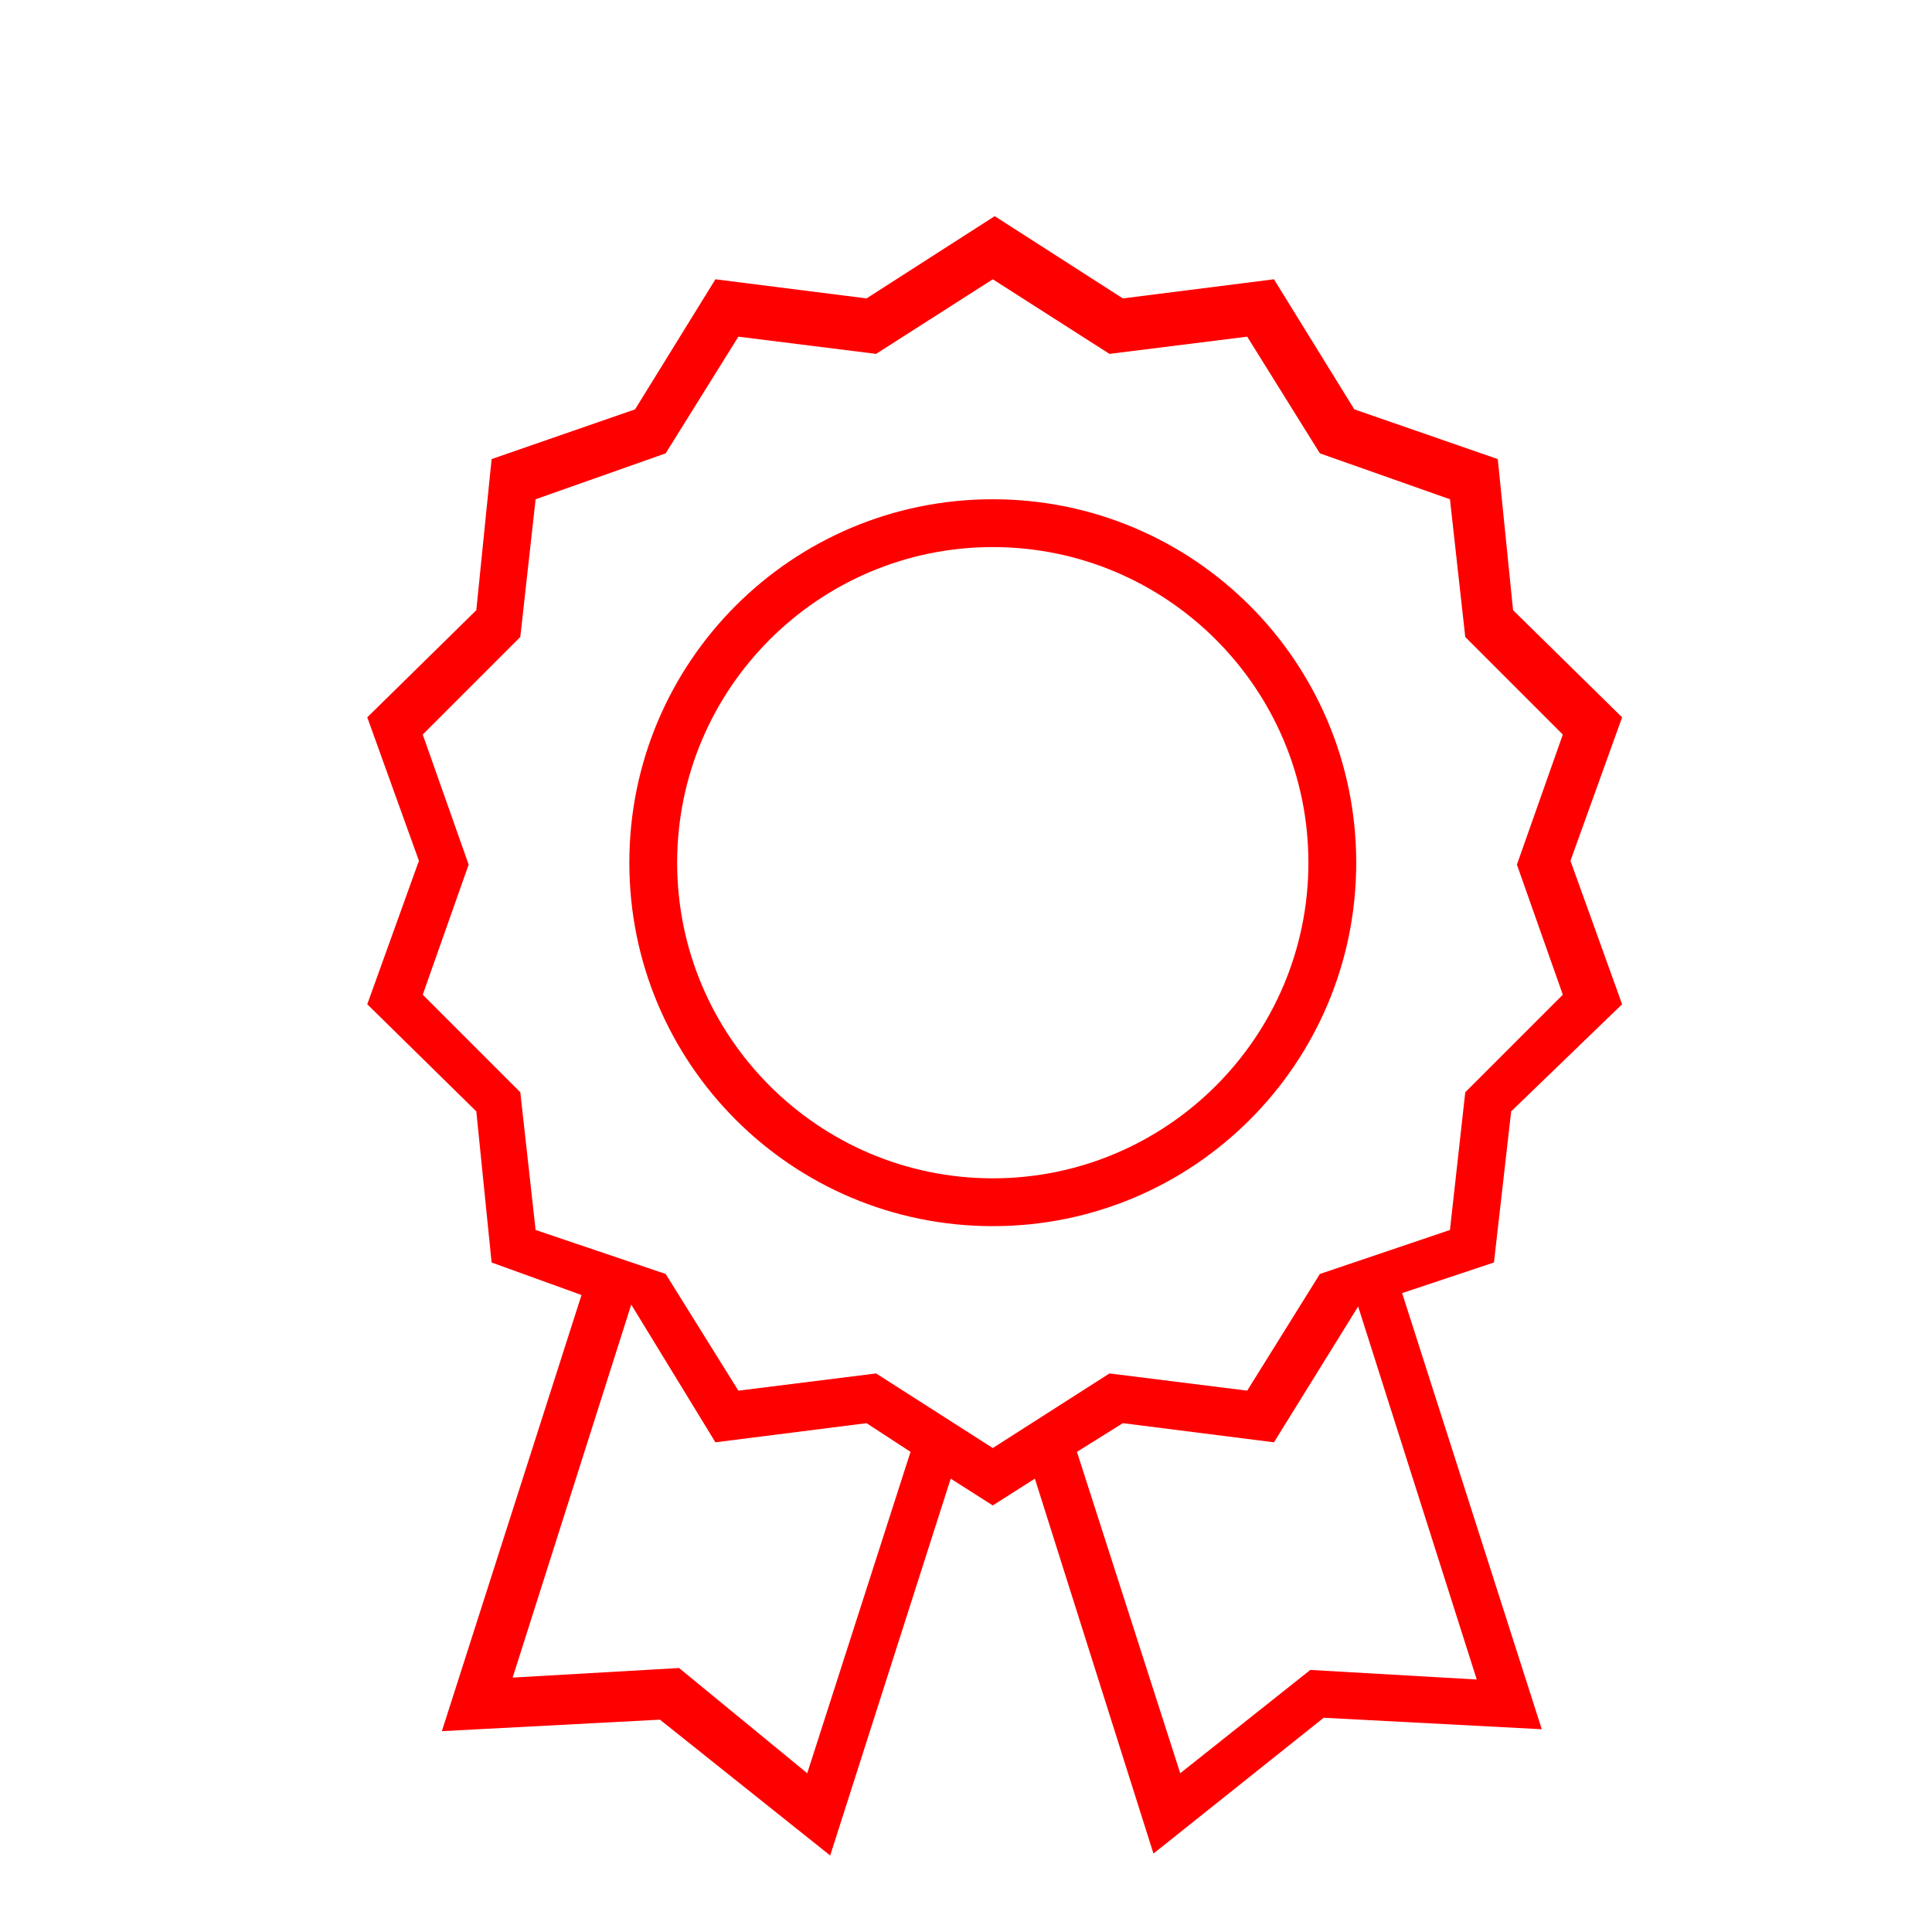
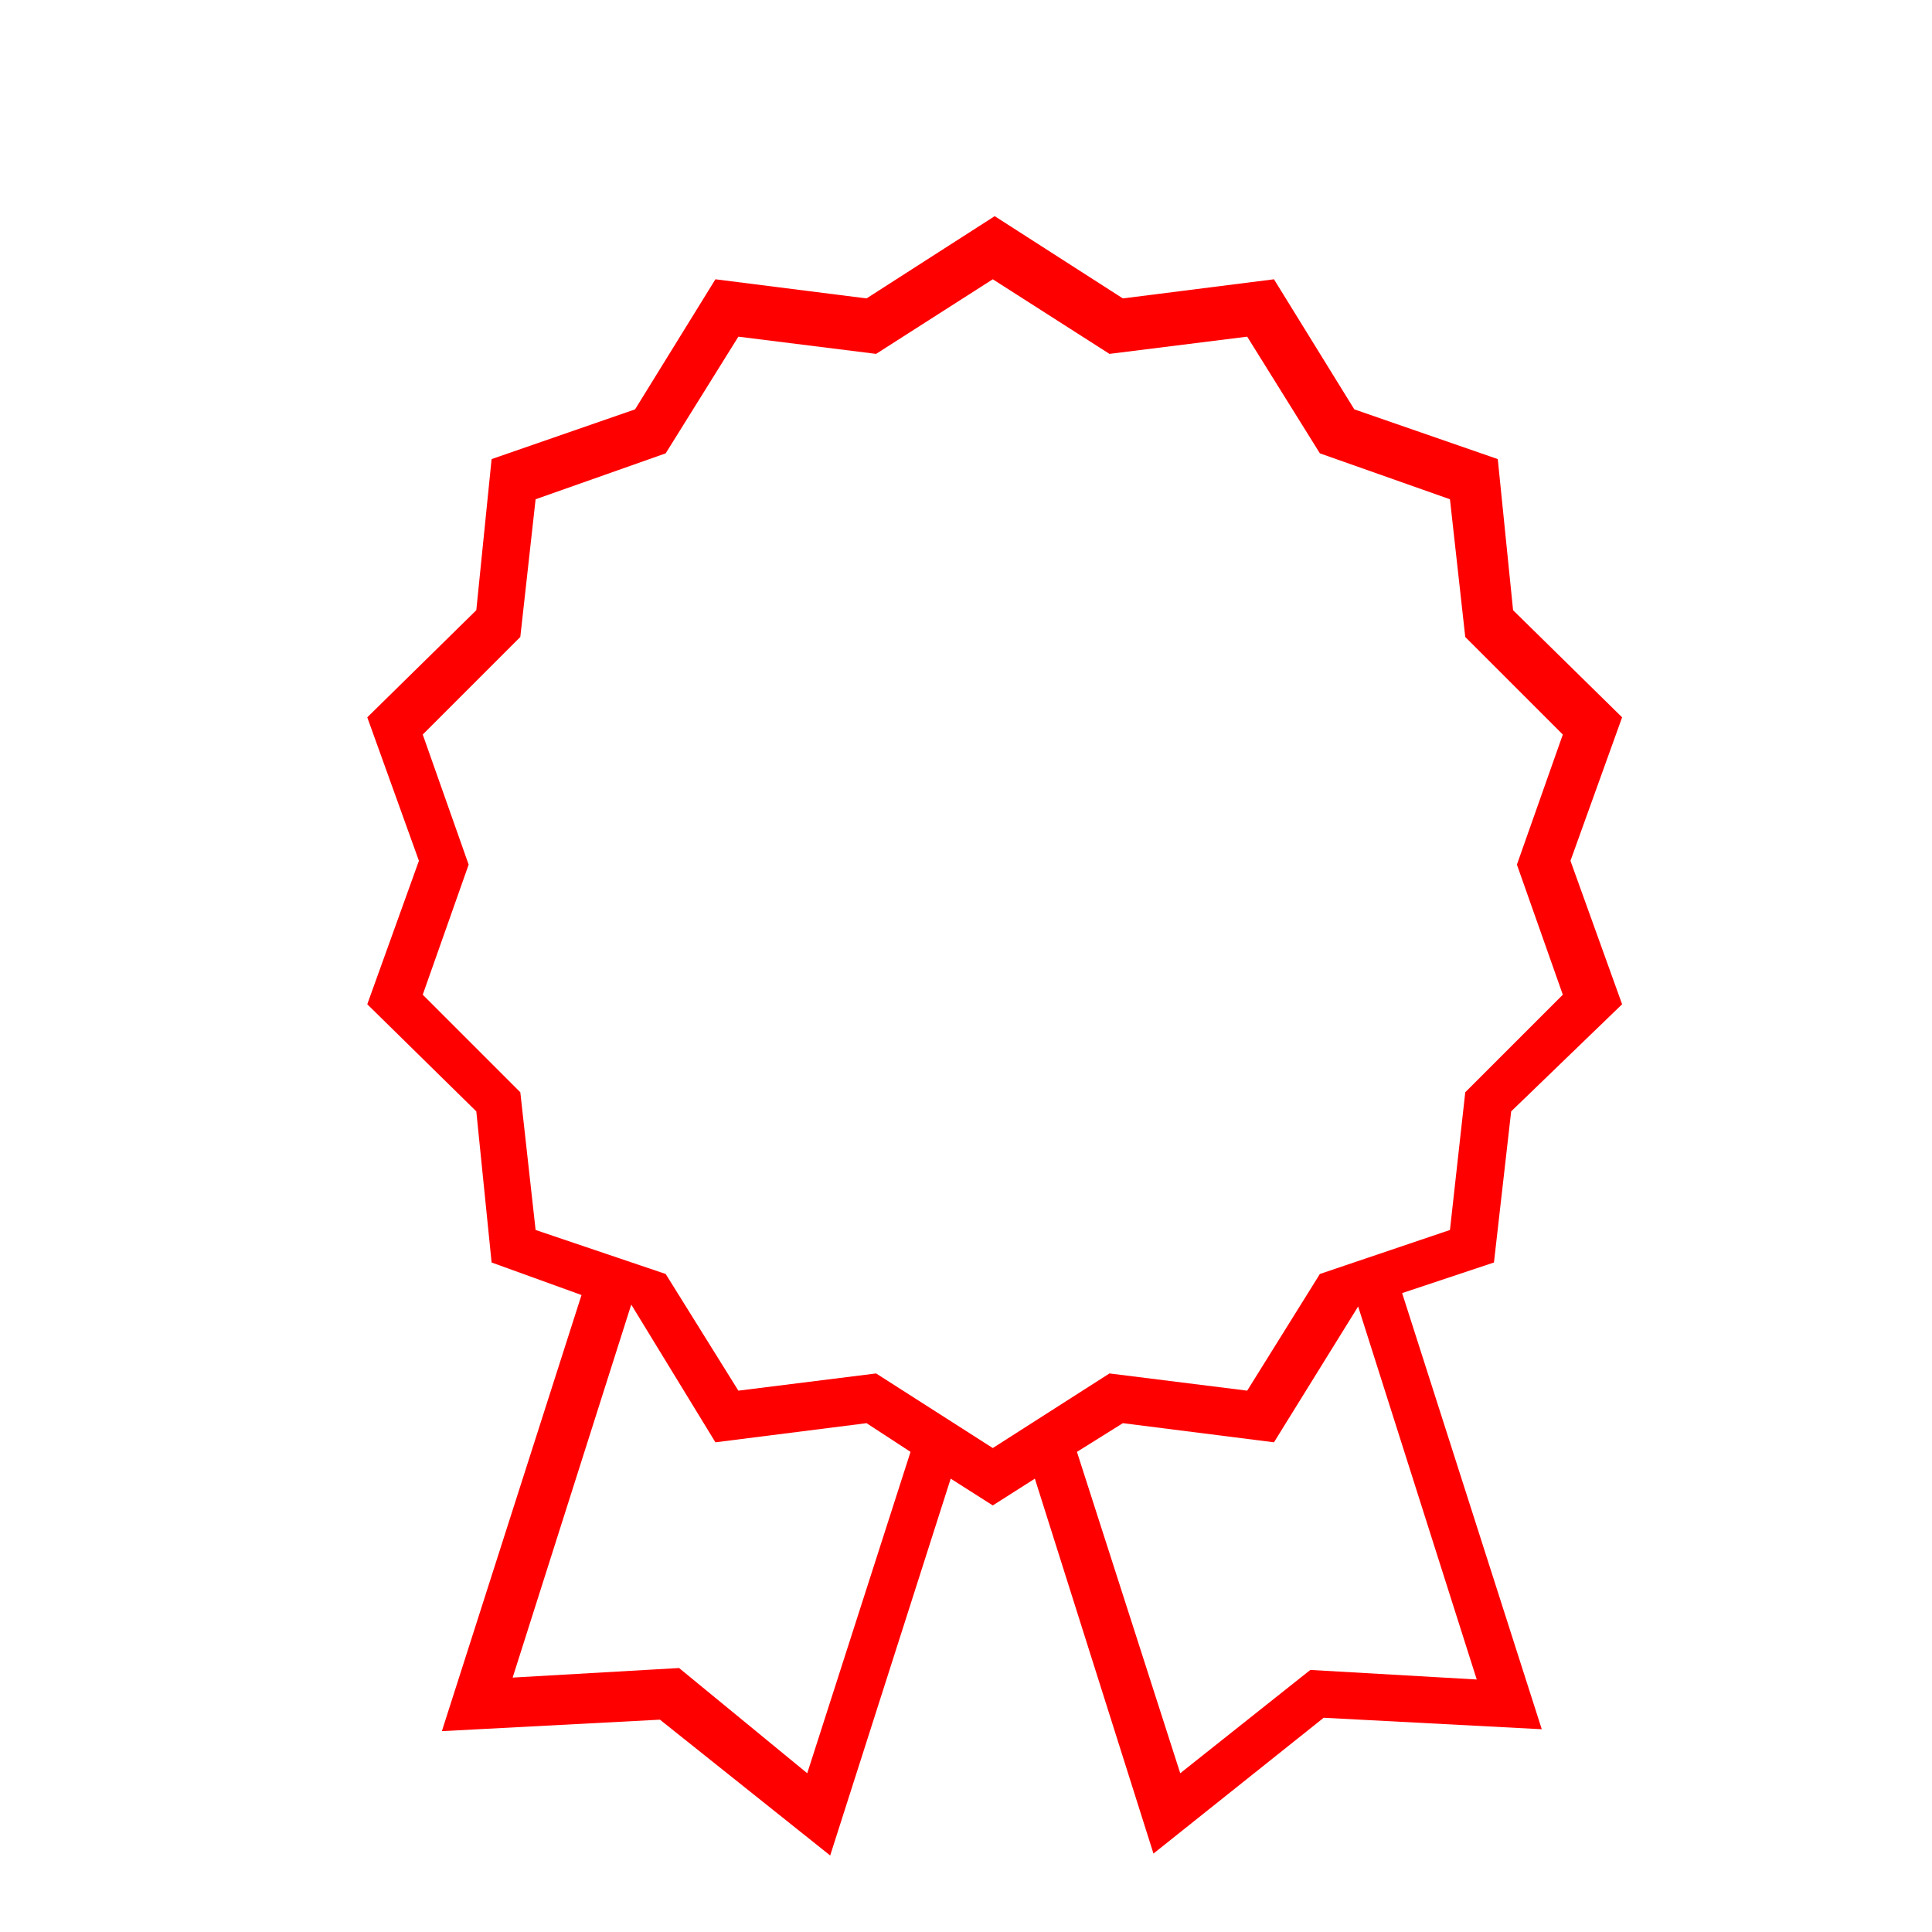
<svg xmlns="http://www.w3.org/2000/svg" xmlns:ns1="http://sodipodi.sourceforge.net/DTD/sodipodi-0.dtd" xmlns:ns2="http://www.inkscape.org/namespaces/inkscape" version="1.1" id="svg32" x="0px" y="0px" width="101px" height="101px" viewBox="0 0 101 101" style="enable-background:new 0 0 101 101;" xml:space="preserve">
  <style type="text/css">
	.st0{fill:#FF0000;}
</style>
  <ns1:namedview bordercolor="#666666" borderopacity="1.0" id="namedview34" ns2:current-layer="svg32" ns2:cx="50.5" ns2:cy="50.562115" ns2:pagecheckerboard="0" ns2:pageopacity="0.0" ns2:pageshadow="2" ns2:window-height="1052" ns2:window-maximized="1" ns2:window-width="1920" ns2:window-x="0" ns2:window-y="0" ns2:zoom="8.049505" pagecolor="#ffffff" showgrid="false">
	</ns1:namedview>
  <path class="st0" d="M54.1,77.3l-2.2,1.4l-2.2-1.4l-6.3,19.7l-8.9-7.1l-11.4,0.6l7.3-22.8L25.7,66l-0.8-7.9l-5.7-5.6l2.7-7.5  l-2.7-7.5l5.7-5.6l0.8-7.9l7.5-2.6l4.2-6.8l7.9,1l6.7-4.3l6.7,4.3l7.9-1l4.2,6.8l7.5,2.6l0.8,7.9l5.7,5.6l-2.7,7.5l2.7,7.5L79,58.1  L78.1,66l-4.8,1.6l7.3,22.8l-11.4-0.6l-8.9,7.1L54.1,77.3z M56.3,75.9l5.4,16.8l6.8-5.4l8.7,0.5l-6.2-19.5l-4.4,7.1l-7.9-1  L56.3,75.9z M42.2,92.7l5.4-16.8l-2.3-1.5l-7.9,1L33,68.2l-6.2,19.5l8.7-0.5L42.2,92.7z M51.9,75.7l6.1-3.9l7.2,0.9l3.8-6.1l6.8-2.3  l0.8-7.2l5.1-5.1l-2.4-6.8l2.4-6.8l-5.1-5.1l-0.8-7.2L69,23.7l-3.8-6.1L58,18.5l-6.1-3.9l-6.1,3.9l-7.2-0.9l-3.8,6.1L28,26.1  l-0.8,7.2l-5.1,5.1l2.4,6.8l-2.4,6.8l5.1,5.1l0.8,7.2l6.8,2.3l3.8,6.1l7.2-0.9L51.9,75.7z" />
-   <path class="st0" d="M51.9,64.1c-10.5,0-19-8.5-19-19s8.5-19,19-19c10.5,0,19,8.5,19,19S62.4,64.1,51.9,64.1z M51.9,28.6  c-9.1,0-16.5,7.4-16.5,16.5s7.4,16.5,16.5,16.5c9.1,0,16.5-7.4,16.5-16.5S61,28.6,51.9,28.6z" />
</svg>